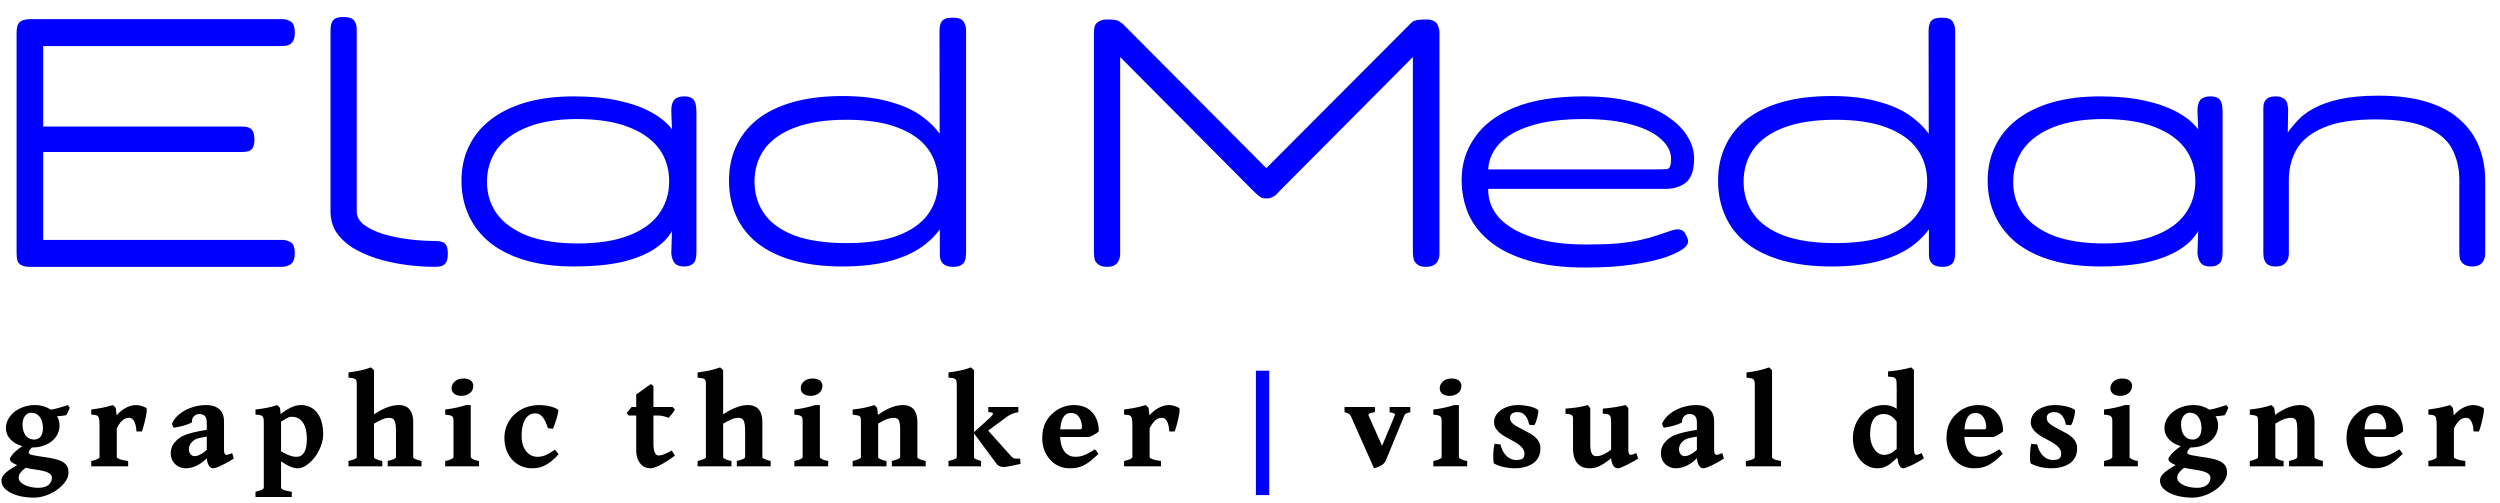
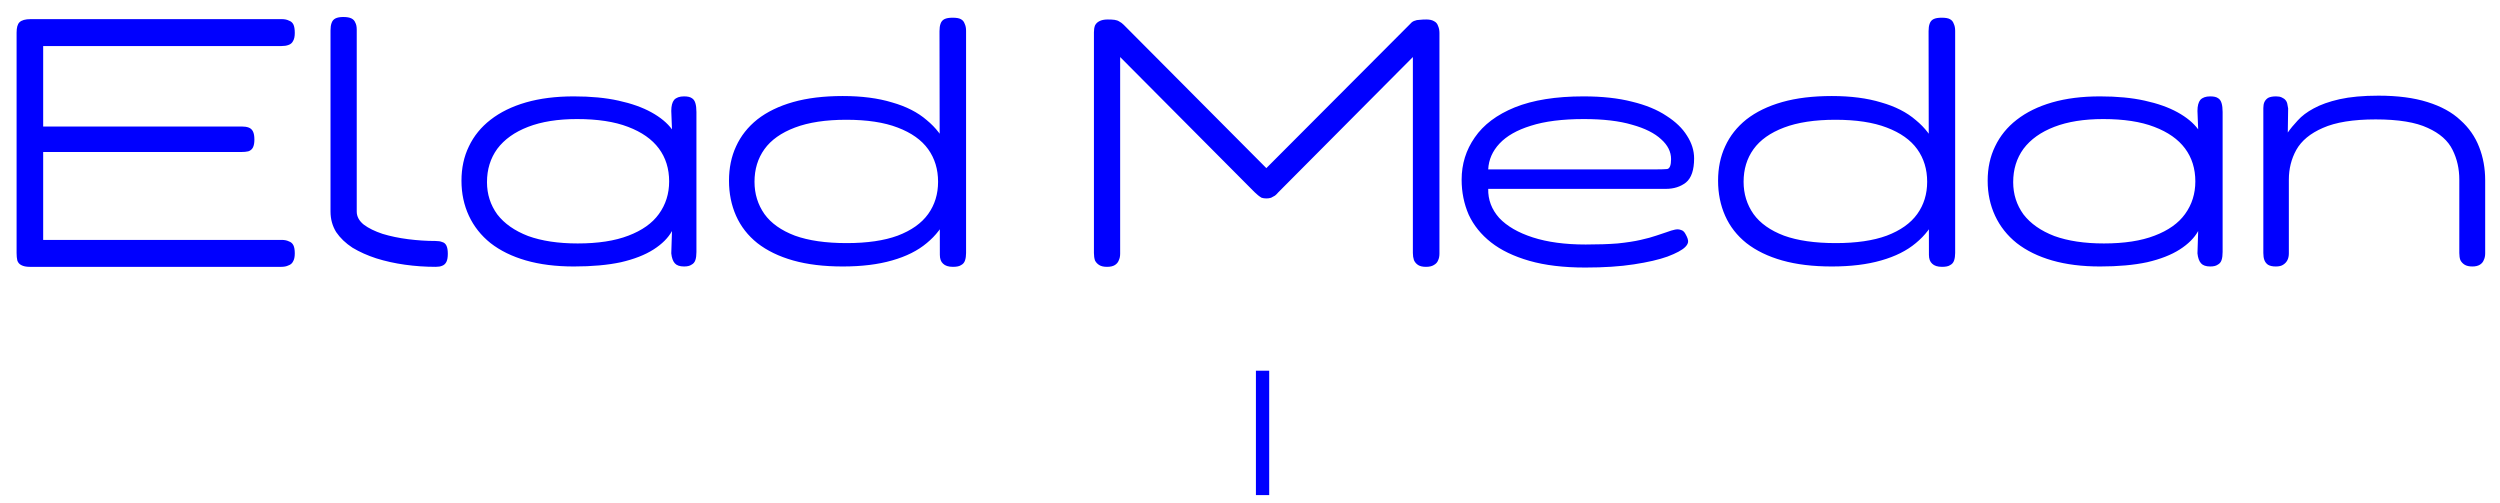
<svg xmlns="http://www.w3.org/2000/svg" width="348" height="70" viewBox="0 0 348 70" fill="none">
  <path d="M4.136 37.144C3.642 37.144 3.248 37.062 2.952 36.897C2.689 36.766 2.508 36.552 2.409 36.256C2.343 35.96 2.31 35.614 2.31 35.22V4.537C2.31 3.846 2.442 3.369 2.705 3.106C3.001 2.81 3.527 2.662 4.284 2.662H39.209C39.604 2.662 39.933 2.728 40.196 2.859C40.492 2.958 40.705 3.139 40.837 3.402C40.968 3.665 41.034 4.06 41.034 4.586C41.034 5.079 40.952 5.458 40.788 5.721C40.656 5.984 40.442 6.165 40.146 6.263C39.883 6.362 39.554 6.411 39.16 6.411H6.01V17.609H33.635C34.029 17.609 34.358 17.658 34.621 17.757C34.885 17.856 35.082 18.037 35.213 18.3C35.345 18.563 35.411 18.941 35.411 19.434C35.411 19.895 35.345 20.256 35.213 20.52C35.082 20.783 34.868 20.963 34.572 21.062C34.309 21.128 33.964 21.161 33.536 21.161H6.01V33.395H39.209C39.604 33.395 39.933 33.46 40.196 33.592C40.492 33.691 40.705 33.871 40.837 34.135C40.968 34.398 41.034 34.776 41.034 35.269C41.034 35.763 40.952 36.141 40.788 36.404C40.656 36.667 40.442 36.848 40.146 36.946C39.883 37.078 39.554 37.144 39.16 37.144H4.136ZM60.658 37.144C59.211 37.144 57.781 37.045 56.367 36.848C54.953 36.65 53.621 36.354 52.371 35.96C51.154 35.565 50.052 35.072 49.066 34.48C48.112 33.855 47.356 33.132 46.797 32.309C46.27 31.454 46.007 30.501 46.007 29.448V4.241C46.007 3.813 46.057 3.468 46.155 3.205C46.254 2.909 46.435 2.695 46.698 2.564C46.961 2.432 47.323 2.366 47.783 2.366C48.276 2.366 48.655 2.432 48.918 2.564C49.181 2.695 49.362 2.892 49.46 3.155C49.592 3.386 49.658 3.715 49.658 4.142V29.448C49.658 30.139 49.987 30.747 50.644 31.273C51.302 31.767 52.173 32.194 53.259 32.556C54.344 32.885 55.528 33.132 56.81 33.296C58.093 33.46 59.359 33.543 60.609 33.543C61.004 33.543 61.316 33.592 61.546 33.691C61.809 33.756 62.007 33.921 62.138 34.184C62.27 34.447 62.336 34.825 62.336 35.319C62.336 35.812 62.27 36.19 62.138 36.453C62.007 36.716 61.809 36.897 61.546 36.996C61.316 37.094 61.02 37.144 60.658 37.144ZM95.216 37.094C94.625 37.094 94.197 36.946 93.934 36.65C93.671 36.354 93.506 35.894 93.441 35.269L93.539 32.161C93.013 33.115 92.158 33.97 90.974 34.727C89.79 35.483 88.278 36.075 86.436 36.502C84.594 36.897 82.407 37.094 79.875 37.094C77.376 37.094 75.156 36.815 73.215 36.256C71.275 35.697 69.631 34.891 68.282 33.839C66.967 32.786 65.964 31.52 65.273 30.04C64.583 28.56 64.237 26.932 64.237 25.157C64.237 23.381 64.583 21.786 65.273 20.372C65.964 18.925 66.967 17.691 68.282 16.672C69.631 15.62 71.275 14.814 73.215 14.255C75.156 13.696 77.376 13.416 79.875 13.416C82.243 13.416 84.315 13.613 86.091 14.008C87.899 14.403 89.428 14.945 90.678 15.636C91.928 16.326 92.882 17.116 93.539 18.004L93.441 15.439C93.441 14.748 93.572 14.238 93.835 13.909C94.131 13.581 94.592 13.416 95.216 13.416C95.71 13.416 96.072 13.498 96.302 13.663C96.532 13.794 96.696 14.024 96.795 14.353C96.894 14.682 96.943 15.093 96.943 15.587V35.072C96.943 35.532 96.894 35.91 96.795 36.206C96.696 36.502 96.516 36.716 96.252 36.848C96.022 37.012 95.677 37.094 95.216 37.094ZM80.418 33.888C83.246 33.888 85.597 33.526 87.472 32.803C89.379 32.079 90.793 31.076 91.714 29.794C92.668 28.478 93.145 26.965 93.145 25.255C93.145 23.479 92.668 21.95 91.714 20.668C90.76 19.385 89.33 18.382 87.422 17.658C85.548 16.935 83.18 16.573 80.319 16.573C77.655 16.573 75.386 16.935 73.511 17.658C71.637 18.382 70.206 19.401 69.22 20.717C68.266 22.032 67.789 23.578 67.789 25.354C67.789 27.031 68.266 28.527 69.22 29.843C70.206 31.125 71.637 32.129 73.511 32.852C75.419 33.543 77.721 33.888 80.418 33.888ZM117.31 37.094C114.68 37.094 112.378 36.815 110.404 36.256C108.431 35.697 106.77 34.891 105.422 33.839C104.107 32.786 103.12 31.52 102.462 30.04C101.804 28.56 101.476 26.932 101.476 25.157C101.476 23.381 101.804 21.786 102.462 20.372C103.12 18.925 104.107 17.675 105.422 16.622C106.77 15.57 108.431 14.764 110.404 14.205C112.378 13.646 114.68 13.367 117.31 13.367C119.941 13.367 122.227 13.663 124.167 14.255C126.141 14.814 127.752 15.636 129.002 16.721C130.284 17.773 131.238 19.023 131.863 20.47C132.488 21.884 132.8 23.479 132.8 25.255C132.8 27.031 132.488 28.642 131.863 30.09C131.238 31.537 130.284 32.786 129.002 33.839C127.752 34.891 126.141 35.697 124.167 36.256C122.227 36.815 119.941 37.094 117.31 37.094ZM117.853 33.839C120.714 33.839 123.082 33.493 124.957 32.803C126.864 32.079 128.278 31.076 129.199 29.794C130.12 28.511 130.58 27.015 130.58 25.305C130.58 23.562 130.12 22.049 129.199 20.766C128.278 19.484 126.864 18.481 124.957 17.757C123.082 17.034 120.698 16.672 117.804 16.672C114.943 16.672 112.558 17.034 110.651 17.757C108.744 18.481 107.329 19.484 106.409 20.766C105.488 22.049 105.027 23.562 105.027 25.305C105.027 26.982 105.488 28.478 106.409 29.794C107.329 31.076 108.744 32.079 110.651 32.803C112.558 33.493 114.959 33.839 117.853 33.839ZM132.652 37.144C132.027 37.144 131.567 36.996 131.271 36.7C130.975 36.437 130.827 36.026 130.827 35.467L130.778 4.339C130.778 3.912 130.827 3.567 130.926 3.303C131.024 3.007 131.205 2.794 131.468 2.662C131.731 2.531 132.109 2.465 132.603 2.465C133.129 2.465 133.507 2.531 133.737 2.662C134 2.794 134.181 3.007 134.28 3.303C134.412 3.567 134.477 3.895 134.477 4.29V35.22C134.477 35.614 134.428 35.96 134.329 36.256C134.231 36.552 134.05 36.766 133.787 36.897C133.556 37.062 133.178 37.144 132.652 37.144ZM154.1 37.144C153.64 37.144 153.278 37.062 153.015 36.897C152.752 36.733 152.554 36.519 152.423 36.256C152.324 35.96 152.275 35.614 152.275 35.22V4.487C152.275 4.126 152.324 3.813 152.423 3.55C152.554 3.287 152.752 3.09 153.015 2.958C153.311 2.794 153.706 2.712 154.199 2.712C154.561 2.712 154.873 2.728 155.136 2.761C155.399 2.794 155.629 2.876 155.827 3.007C156.024 3.106 156.221 3.254 156.419 3.451L177.088 24.219H175.46L196.326 3.303C196.491 3.106 196.672 2.975 196.869 2.909C197.099 2.81 197.346 2.761 197.609 2.761C197.905 2.728 198.217 2.712 198.546 2.712C199.007 2.712 199.368 2.794 199.632 2.958C199.895 3.09 200.076 3.303 200.174 3.599C200.306 3.895 200.372 4.224 200.372 4.586V35.319C200.372 35.68 200.306 35.993 200.174 36.256C200.076 36.519 199.878 36.733 199.582 36.897C199.319 37.062 198.957 37.144 198.497 37.144C198.037 37.144 197.675 37.062 197.412 36.897C197.149 36.733 196.951 36.502 196.82 36.206C196.721 35.91 196.672 35.582 196.672 35.22V7.94L177.926 26.785C177.795 26.949 177.647 27.097 177.482 27.228C177.318 27.327 177.137 27.426 176.94 27.524C176.743 27.59 176.529 27.623 176.299 27.623C176.035 27.623 175.805 27.59 175.608 27.524C175.444 27.426 175.279 27.311 175.115 27.179C174.983 27.047 174.819 26.9 174.621 26.735L155.925 7.94V35.319C155.925 35.68 155.86 35.993 155.728 36.256C155.629 36.519 155.448 36.733 155.185 36.897C154.922 37.062 154.561 37.144 154.1 37.144ZM220.675 37.242C217.65 37.242 215.052 36.93 212.881 36.305C210.711 35.68 208.935 34.825 207.554 33.74C206.172 32.655 205.136 31.372 204.446 29.892C203.788 28.38 203.459 26.752 203.459 25.009C203.459 22.838 204.068 20.881 205.284 19.138C206.501 17.363 208.359 15.965 210.859 14.945C213.391 13.926 216.581 13.416 220.429 13.416C223.027 13.416 225.279 13.663 227.187 14.156C229.094 14.616 230.689 15.274 231.972 16.129C233.254 16.951 234.208 17.872 234.833 18.892C235.491 19.911 235.82 20.963 235.82 22.049C235.82 23.66 235.441 24.778 234.685 25.403C233.929 25.995 232.991 26.291 231.873 26.291H207.159C207.126 27.804 207.636 29.152 208.688 30.336C209.773 31.487 211.336 32.392 213.375 33.049C215.414 33.707 217.864 34.036 220.725 34.036C222.435 34.036 223.915 33.987 225.164 33.888C226.447 33.756 227.516 33.592 228.371 33.395C229.259 33.197 229.982 33 230.541 32.803C231.133 32.605 231.627 32.441 232.021 32.309C232.449 32.145 232.827 32.03 233.156 31.964C233.452 31.898 233.731 31.915 233.994 32.013C234.258 32.079 234.471 32.276 234.636 32.605C234.899 33.066 235.014 33.428 234.981 33.691C234.948 33.921 234.817 34.151 234.586 34.381C234.159 34.809 233.337 35.253 232.12 35.713C230.936 36.141 229.374 36.502 227.434 36.798C225.526 37.094 223.273 37.242 220.675 37.242ZM207.159 23.578H230.591C231.216 23.578 231.709 23.562 232.071 23.529C232.432 23.463 232.613 23.003 232.613 22.147C232.613 21.128 232.153 20.207 231.232 19.385C230.311 18.53 228.963 17.856 227.187 17.363C225.411 16.836 223.175 16.573 220.478 16.573C217.485 16.573 215.019 16.886 213.079 17.51C211.171 18.102 209.724 18.925 208.738 19.977C207.751 21.029 207.225 22.23 207.159 23.578ZM254.991 37.094C252.36 37.094 250.058 36.815 248.085 36.256C246.111 35.697 244.451 34.891 243.102 33.839C241.787 32.786 240.8 31.52 240.143 30.04C239.485 28.56 239.156 26.932 239.156 25.157C239.156 23.381 239.485 21.786 240.143 20.372C240.8 18.925 241.787 17.675 243.102 16.622C244.451 15.57 246.111 14.764 248.085 14.205C250.058 13.646 252.36 13.367 254.991 13.367C257.622 13.367 259.907 13.663 261.848 14.255C263.821 14.814 265.432 15.636 266.682 16.721C267.965 17.773 268.918 19.023 269.543 20.47C270.168 21.884 270.48 23.479 270.48 25.255C270.48 27.031 270.168 28.642 269.543 30.09C268.918 31.537 267.965 32.786 266.682 33.839C265.432 34.891 263.821 35.697 261.848 36.256C259.907 36.815 257.622 37.094 254.991 37.094ZM255.533 33.839C258.395 33.839 260.762 33.493 262.637 32.803C264.544 32.079 265.958 31.076 266.879 29.794C267.8 28.511 268.261 27.015 268.261 25.305C268.261 23.562 267.8 22.049 266.879 20.766C265.958 19.484 264.544 18.481 262.637 17.757C260.762 17.034 258.378 16.672 255.484 16.672C252.623 16.672 250.239 17.034 248.331 17.757C246.424 18.481 245.01 19.484 244.089 20.766C243.168 22.049 242.708 23.562 242.708 25.305C242.708 26.982 243.168 28.478 244.089 29.794C245.01 31.076 246.424 32.079 248.331 32.803C250.239 33.493 252.639 33.839 255.533 33.839ZM270.332 37.144C269.708 37.144 269.247 36.996 268.951 36.7C268.655 36.437 268.507 36.026 268.507 35.467L268.458 4.339C268.458 3.912 268.507 3.567 268.606 3.303C268.705 3.007 268.885 2.794 269.148 2.662C269.412 2.531 269.79 2.465 270.283 2.465C270.809 2.465 271.187 2.531 271.418 2.662C271.681 2.794 271.862 3.007 271.96 3.303C272.092 3.567 272.158 3.895 272.158 4.29V35.22C272.158 35.614 272.108 35.96 272.01 36.256C271.911 36.552 271.73 36.766 271.467 36.897C271.237 37.062 270.859 37.144 270.332 37.144ZM307.662 37.094C307.07 37.094 306.643 36.946 306.38 36.65C306.117 36.354 305.952 35.894 305.886 35.269L305.985 32.161C305.459 33.115 304.604 33.97 303.42 34.727C302.236 35.483 300.723 36.075 298.882 36.502C297.04 36.897 294.853 37.094 292.321 37.094C289.821 37.094 287.602 36.815 285.661 36.256C283.721 35.697 282.077 34.891 280.728 33.839C279.413 32.786 278.41 31.52 277.719 30.04C277.029 28.56 276.683 26.932 276.683 25.157C276.683 23.381 277.029 21.786 277.719 20.372C278.41 18.925 279.413 17.691 280.728 16.672C282.077 15.62 283.721 14.814 285.661 14.255C287.602 13.696 289.821 13.416 292.321 13.416C294.689 13.416 296.76 13.613 298.536 14.008C300.345 14.403 301.874 14.945 303.124 15.636C304.374 16.326 305.327 17.116 305.985 18.004L305.886 15.439C305.886 14.748 306.018 14.238 306.281 13.909C306.577 13.581 307.038 13.416 307.662 13.416C308.156 13.416 308.517 13.498 308.748 13.663C308.978 13.794 309.142 14.024 309.241 14.353C309.34 14.682 309.389 15.093 309.389 15.587V35.072C309.389 35.532 309.34 35.91 309.241 36.206C309.142 36.502 308.961 36.716 308.698 36.848C308.468 37.012 308.123 37.094 307.662 37.094ZM292.863 33.888C295.692 33.888 298.043 33.526 299.918 32.803C301.825 32.079 303.239 31.076 304.16 29.794C305.114 28.478 305.591 26.965 305.591 25.255C305.591 23.479 305.114 21.95 304.16 20.668C303.206 19.385 301.776 18.382 299.868 17.658C297.994 16.935 295.626 16.573 292.765 16.573C290.101 16.573 287.832 16.935 285.957 17.658C284.083 18.382 282.652 19.401 281.666 20.717C280.712 22.032 280.235 23.578 280.235 25.354C280.235 27.031 280.712 28.527 281.666 29.843C282.652 31.125 284.083 32.129 285.957 32.852C287.865 33.543 290.167 33.888 292.863 33.888ZM316.783 37.094C316.322 37.094 315.96 37.012 315.697 36.848C315.467 36.683 315.303 36.469 315.204 36.206C315.105 35.943 315.056 35.614 315.056 35.22V15.044C315.056 14.715 315.105 14.436 315.204 14.205C315.336 13.942 315.516 13.745 315.747 13.613C316.01 13.482 316.371 13.416 316.832 13.416C317.161 13.416 317.424 13.465 317.621 13.564C317.851 13.663 318.032 13.794 318.164 13.959C318.295 14.123 318.378 14.32 318.41 14.551C318.443 14.748 318.476 14.929 318.509 15.093L318.46 18.448C318.822 17.922 319.282 17.363 319.841 16.77C320.4 16.146 321.14 15.587 322.061 15.093C323.015 14.567 324.215 14.14 325.662 13.811C327.142 13.482 328.951 13.317 331.088 13.317C333.752 13.317 336.021 13.613 337.896 14.205C339.803 14.797 341.332 15.636 342.483 16.721C343.667 17.773 344.539 19.023 345.098 20.47C345.657 21.884 345.937 23.43 345.937 25.107V35.269C345.937 35.631 345.871 35.943 345.739 36.206C345.641 36.469 345.46 36.683 345.197 36.848C344.933 37.012 344.588 37.094 344.161 37.094C343.7 37.094 343.338 37.012 343.075 36.848C342.812 36.683 342.615 36.469 342.483 36.206C342.385 35.943 342.335 35.614 342.335 35.22V25.009C342.335 23.496 342.023 22.115 341.398 20.865C340.773 19.582 339.622 18.563 337.945 17.806C336.268 17.017 333.851 16.622 330.694 16.622C327.569 16.622 325.119 17.017 323.343 17.806C321.6 18.563 320.367 19.582 319.644 20.865C318.953 22.115 318.608 23.496 318.608 25.009V35.269C318.608 35.631 318.542 35.943 318.41 36.206C318.279 36.469 318.082 36.683 317.819 36.848C317.588 37.012 317.243 37.094 316.783 37.094Z" fill="#0000FF" />
-   <path d="M4.557 62.286H4.45C4.237 62.499 4.113 62.642 4.059 62.766C4.024 62.873 3.988 62.962 3.988 62.997C3.988 63.033 4.006 63.086 4.042 63.122C4.059 63.175 4.13 63.228 4.255 63.264C4.379 63.317 4.575 63.37 4.842 63.406C5.09 63.459 5.446 63.513 5.908 63.584C7.33 63.762 8.255 63.993 8.806 64.348C9.357 64.704 9.535 65.166 9.535 65.806C9.535 66.339 9.268 66.891 8.806 67.406C8.362 67.922 7.722 68.384 7.01 68.722C6.299 69.059 5.499 69.273 4.717 69.273C4.077 69.273 3.366 69.202 2.69 69.042C2.015 68.864 1.41 68.615 0.948 68.26C0.486 67.904 0.202 67.442 0.202 66.873C0.202 66.588 0.326 66.286 0.646 65.948C0.966 65.611 1.517 65.237 2.388 64.739C1.73 64.491 1.375 64.188 1.375 63.904C1.375 63.762 1.517 63.531 1.784 63.211C2.068 62.891 2.495 62.517 3.099 62.108C2.424 61.913 1.855 61.593 1.464 61.166C1.055 60.739 0.824 60.188 0.824 59.566C0.824 58.695 1.304 57.895 2.033 57.308C2.779 56.739 3.775 56.384 4.877 56.384C5.73 56.384 6.477 56.633 7.082 57.024C7.544 56.953 8.024 56.828 8.433 56.704C8.859 56.579 9.197 56.473 9.446 56.384L9.713 56.739C9.677 56.846 9.606 57.042 9.499 57.255C9.41 57.45 9.304 57.664 9.197 57.806C8.806 57.859 8.433 57.913 7.935 57.948C8.184 58.339 8.29 58.766 8.29 59.211C8.29 60.135 7.864 60.899 7.188 61.433C6.513 61.966 5.57 62.286 4.557 62.286ZM5.979 59.584C5.979 58.997 5.837 58.464 5.57 58.073C5.286 57.682 4.877 57.45 4.344 57.45C4.059 57.45 3.757 57.575 3.526 57.842C3.295 58.108 3.135 58.517 3.135 59.05C3.135 59.655 3.259 60.17 3.526 60.562C3.793 60.935 4.202 61.184 4.77 61.184C5.126 61.184 5.428 61.042 5.642 60.793C5.855 60.526 5.979 60.117 5.979 59.584ZM5.162 65.397C4.593 65.326 4.059 65.219 3.579 65.113C3.117 65.451 2.886 65.735 2.744 65.948C2.619 66.162 2.602 66.357 2.602 66.517C2.602 66.891 2.886 67.228 3.384 67.477C3.882 67.744 4.575 67.904 5.375 67.904C6.05 67.904 6.513 67.726 6.797 67.46C7.099 67.193 7.224 66.837 7.224 66.499C7.224 66.304 7.153 66.091 6.868 65.895C6.584 65.699 6.068 65.522 5.162 65.397ZM19.74 60.064H18.993C18.976 59.584 18.887 59.104 18.727 58.748C18.567 58.393 18.318 58.162 18.016 58.162C17.802 58.162 17.536 58.179 17.251 58.357C16.949 58.553 16.611 58.908 16.256 59.619V63.637C16.256 63.726 16.38 63.815 16.629 63.904C16.878 64.011 17.287 64.099 17.838 64.171V64.917H12.7V64.171C13.464 63.993 13.856 63.815 13.856 63.637V59.086C13.856 58.695 13.82 58.428 13.784 58.268C13.749 58.09 13.696 58.019 13.642 57.948C13.571 57.877 13.5 57.824 13.358 57.788C13.216 57.753 13.02 57.735 12.7 57.717V57.006C13.429 56.899 13.909 56.828 14.336 56.739C14.762 56.651 15.153 56.544 15.722 56.384L16.113 56.775L16.238 57.824C16.558 57.433 16.967 57.059 17.447 56.81C17.909 56.544 18.424 56.384 18.94 56.384C19.402 56.384 19.953 56.544 20.38 56.793C20.416 56.828 20.433 56.899 20.433 57.042C20.433 57.326 20.362 57.753 20.256 58.233C20.149 58.73 20.024 59.211 19.9 59.602C19.847 59.797 19.776 59.957 19.74 60.064ZM32.322 63.068L32.535 63.833C32.037 64.171 31.433 64.508 30.899 64.757C30.366 65.024 29.904 65.184 29.655 65.184C29.21 65.184 28.855 64.651 28.784 63.797C28.25 64.331 27.699 64.686 27.201 64.899C26.704 65.113 26.224 65.184 25.85 65.184C25.317 65.184 24.819 65.006 24.428 64.651C24.037 64.295 23.77 63.762 23.77 63.086C23.77 62.304 24.09 61.788 24.535 61.344C24.819 61.059 25.139 60.793 25.779 60.544C26.401 60.295 27.326 60.064 28.784 59.833V58.855C28.784 58.499 28.73 58.179 28.57 57.966C28.41 57.753 28.126 57.628 27.735 57.628C27.486 57.628 27.219 57.735 27.024 57.913C26.828 58.108 26.686 58.393 26.721 58.748C26.739 58.784 26.686 58.819 26.561 58.873C26.348 58.997 25.975 59.122 25.566 59.246C25.139 59.353 24.73 59.459 24.446 59.495C24.286 59.531 24.197 59.531 24.144 59.513L23.93 58.997C24.233 58.251 24.89 57.593 25.744 57.13C26.597 56.668 27.628 56.384 28.695 56.384C29.566 56.384 30.188 56.633 30.597 57.024C30.988 57.415 31.184 57.984 31.184 58.588V62.624C31.184 62.873 31.219 63.05 31.273 63.157C31.344 63.264 31.433 63.317 31.539 63.317C31.61 63.317 31.699 63.299 31.806 63.264C31.877 63.246 31.948 63.228 32.019 63.193L32.322 63.068ZM28.784 62.624V60.775C28.144 60.882 27.735 60.971 27.433 61.059C27.148 61.166 26.953 61.291 26.81 61.433C26.508 61.735 26.295 62.037 26.295 62.517C26.295 62.908 26.419 63.139 26.579 63.282C26.721 63.442 26.935 63.495 27.077 63.495C27.255 63.495 27.468 63.459 27.735 63.335C28.002 63.211 28.339 63.015 28.784 62.624ZM39.12 64.224V67.904C39.12 67.993 39.226 68.082 39.457 68.188C39.671 68.277 40.062 68.366 40.613 68.455V69.184H35.564V68.455C35.955 68.348 36.24 68.26 36.435 68.171C36.613 68.1 36.72 67.993 36.72 67.904V58.855C36.72 58.428 36.702 58.144 36.56 57.966C36.417 57.806 36.133 57.735 35.564 57.717V57.006C36.311 56.917 36.844 56.828 37.288 56.739C37.733 56.651 38.089 56.544 38.586 56.384L38.977 56.775L39.066 57.646C39.742 57.113 40.293 56.793 40.755 56.615C41.2 56.437 41.573 56.384 41.911 56.384C42.728 56.384 43.493 56.686 44.062 57.344C44.613 58.002 44.986 59.015 44.986 60.455C44.986 61.255 44.737 62.055 44.382 62.748C44.026 63.459 43.529 64.064 43.013 64.491C42.497 64.935 41.964 65.184 41.502 65.184C41.146 65.184 40.844 65.131 40.471 64.971C40.097 64.828 39.653 64.579 39.12 64.224ZM39.12 58.695V62.837C39.777 63.193 40.204 63.388 40.542 63.477C40.88 63.584 41.111 63.584 41.395 63.584C42.195 63.566 42.728 62.695 42.711 61.13C42.711 59.957 42.462 59.193 42.071 58.695C41.68 58.215 41.182 58.019 40.702 58.019C40.489 58.019 40.346 58.019 40.133 58.108C39.92 58.197 39.635 58.375 39.12 58.695ZM58.675 64.917H53.964V64.171C54.391 64.064 54.693 63.957 54.871 63.886C55.031 63.797 55.12 63.708 55.12 63.637V59.993C55.12 59.282 55.049 58.819 54.907 58.535C54.746 58.251 54.515 58.162 54.16 58.162C53.84 58.162 53.555 58.233 53.218 58.375C52.898 58.517 52.524 58.713 52.062 58.962V63.637C52.062 63.726 52.151 63.815 52.346 63.904C52.542 64.011 52.827 64.099 53.218 64.171V64.917H48.507V64.171C48.898 64.082 49.182 63.975 49.378 63.904C49.555 63.815 49.662 63.726 49.662 63.637V53.735C49.662 53.237 49.662 52.971 49.52 52.828C49.431 52.739 49.324 52.686 49.164 52.651L48.507 52.562V51.85C49.218 51.744 49.769 51.655 50.267 51.548C50.746 51.442 51.173 51.317 51.635 51.139L52.062 51.531V57.682C52.791 57.184 53.431 56.864 54.018 56.668C54.587 56.455 55.102 56.384 55.564 56.384C56.062 56.384 56.56 56.526 56.933 56.899C57.289 57.273 57.52 57.877 57.52 58.766V63.637C57.52 63.708 57.573 63.797 57.751 63.868C57.929 63.957 58.213 64.064 58.675 64.171V64.917ZM65.884 53.699C65.884 54.126 65.706 54.482 65.421 54.713C65.119 54.962 64.71 55.104 64.248 55.104C63.893 55.104 63.555 55.033 63.288 54.855C63.039 54.677 62.861 54.428 62.861 54.073C62.861 53.646 63.057 53.291 63.342 53.059C63.644 52.81 64.053 52.686 64.515 52.686C64.853 52.686 65.208 52.757 65.457 52.917C65.706 53.095 65.884 53.344 65.884 53.699ZM66.684 64.917H61.973V64.171C62.382 64.099 62.666 63.993 62.861 63.904C63.039 63.797 63.128 63.708 63.128 63.637V59.228C63.128 58.624 63.164 58.268 63.022 58.055C62.968 57.948 62.844 57.877 62.684 57.824C62.524 57.788 62.293 57.735 61.973 57.717V57.006C63.093 56.864 63.999 56.668 64.87 56.384H65.528V63.637C65.528 63.708 65.617 63.797 65.795 63.886C65.955 63.993 66.257 64.099 66.684 64.171V64.917ZM77.25 62.588L77.766 63.228C77.001 64.082 76.326 64.579 75.721 64.846C75.099 65.131 74.548 65.184 73.997 65.184C73.001 65.184 72.059 64.775 71.366 64.064C70.672 63.335 70.21 62.286 70.21 60.971C70.21 59.691 70.708 58.535 71.579 57.717C72.432 56.899 73.641 56.384 75.099 56.384C75.49 56.384 76.059 56.437 76.557 56.562C77.055 56.686 77.517 56.864 77.73 57.077C77.73 57.13 77.73 57.219 77.695 57.344C77.659 57.611 77.552 57.984 77.446 58.375C77.321 58.766 77.197 59.139 77.09 59.406C77.037 59.548 76.984 59.637 76.948 59.691L76.272 59.602C76.041 58.891 75.81 58.393 75.526 58.037C75.241 57.699 74.903 57.539 74.477 57.539C73.997 57.539 73.535 57.753 73.179 58.251C72.841 58.748 72.61 59.531 72.61 60.686C72.61 61.611 72.841 62.339 73.25 62.819C73.641 63.317 74.175 63.584 74.815 63.584C75.135 63.584 75.455 63.548 75.828 63.406C76.201 63.264 76.628 63.015 77.25 62.588ZM93.522 62.713L93.948 63.424C93.095 64.046 92.402 64.491 91.85 64.757C91.299 65.042 90.855 65.184 90.553 65.184C90.002 65.184 89.504 64.988 89.148 64.544C88.793 64.135 88.562 63.513 88.562 62.677V57.842H87.513L87.228 57.504L87.922 56.651H88.562V54.908L90.606 53.45L90.962 53.753V56.651H93.611L93.948 56.988C93.842 57.202 93.682 57.45 93.504 57.664C93.344 57.877 93.166 58.055 93.059 58.162C92.917 58.09 92.686 58.019 92.419 57.948C92.171 57.877 91.868 57.842 91.602 57.842H90.962V61.824C90.962 62.41 91.05 62.802 91.175 63.05C91.299 63.299 91.477 63.406 91.655 63.406C91.868 63.406 92.082 63.37 92.366 63.264C92.65 63.157 93.006 62.997 93.522 62.713ZM107.276 64.917H102.565V64.171C102.992 64.064 103.294 63.957 103.472 63.886C103.632 63.797 103.721 63.708 103.721 63.637V59.993C103.721 59.282 103.65 58.819 103.507 58.535C103.347 58.251 103.116 58.162 102.761 58.162C102.441 58.162 102.156 58.233 101.819 58.375C101.498 58.517 101.125 58.713 100.663 58.962V63.637C100.663 63.726 100.752 63.815 100.947 63.904C101.143 64.011 101.427 64.099 101.819 64.171V64.917H97.107V64.171C97.499 64.082 97.783 63.975 97.978 63.904C98.156 63.815 98.263 63.726 98.263 63.637V53.735C98.263 53.237 98.263 52.971 98.121 52.828C98.032 52.739 97.925 52.686 97.765 52.651L97.107 52.562V51.85C97.819 51.744 98.37 51.655 98.867 51.548C99.347 51.442 99.774 51.317 100.236 51.139L100.663 51.531V57.682C101.392 57.184 102.032 56.864 102.619 56.668C103.187 56.455 103.703 56.384 104.165 56.384C104.663 56.384 105.161 56.526 105.534 56.899C105.89 57.273 106.121 57.877 106.121 58.766V63.637C106.121 63.708 106.174 63.797 106.352 63.868C106.53 63.957 106.814 64.064 107.276 64.171V64.917ZM114.485 53.699C114.485 54.126 114.307 54.482 114.022 54.713C113.72 54.962 113.311 55.104 112.849 55.104C112.494 55.104 112.156 55.033 111.889 54.855C111.64 54.677 111.462 54.428 111.462 54.073C111.462 53.646 111.658 53.291 111.942 53.059C112.245 52.81 112.654 52.686 113.116 52.686C113.454 52.686 113.809 52.757 114.058 52.917C114.307 53.095 114.485 53.344 114.485 53.699ZM115.285 64.917H110.574V64.171C110.982 64.099 111.267 63.993 111.462 63.904C111.64 63.797 111.729 63.708 111.729 63.637V59.228C111.729 58.624 111.765 58.268 111.622 58.055C111.569 57.948 111.445 57.877 111.285 57.824C111.125 57.788 110.894 57.735 110.574 57.717V57.006C111.694 56.864 112.6 56.668 113.471 56.384H114.129V63.637C114.129 63.708 114.218 63.797 114.396 63.886C114.556 63.993 114.858 64.099 115.285 64.171V64.917ZM128.856 64.917H124.144V64.171C124.571 64.064 124.873 63.957 125.051 63.886C125.211 63.797 125.3 63.708 125.3 63.637V59.815C125.3 59.193 125.247 58.766 125.122 58.517C124.98 58.268 124.767 58.162 124.429 58.162C124.18 58.162 123.913 58.197 123.576 58.304C123.238 58.41 122.811 58.624 122.242 58.962V63.637C122.242 63.726 122.331 63.815 122.527 63.904C122.722 64.011 123.007 64.099 123.398 64.171V64.917H118.687V64.171C119.078 64.082 119.362 63.975 119.558 63.904C119.736 63.815 119.842 63.726 119.842 63.637V58.855C119.842 58.393 119.842 58.144 119.718 57.984C119.647 57.913 119.522 57.859 119.38 57.824C119.22 57.788 118.989 57.753 118.687 57.717V57.006C119.291 56.935 119.842 56.864 120.322 56.757C120.802 56.668 121.247 56.544 121.709 56.384L122.1 56.775L122.207 57.753C122.953 57.219 123.593 56.882 124.18 56.668C124.767 56.455 125.282 56.384 125.744 56.384C126.242 56.384 126.74 56.526 127.113 56.899C127.469 57.273 127.7 57.877 127.7 58.766V63.637C127.7 63.708 127.753 63.797 127.931 63.868C128.109 63.957 128.393 64.064 128.856 64.171V64.917ZM136.562 64.917H132.028V64.171C132.419 64.082 132.704 63.993 132.899 63.904C133.077 63.833 133.184 63.744 133.184 63.637V53.753C133.184 53.202 133.148 52.935 132.988 52.775C132.828 52.633 132.526 52.615 132.028 52.562V51.85C133.291 51.673 134.304 51.495 135.157 51.139L135.584 51.531V60.153L137.788 58.162C137.984 57.984 138.108 57.842 138.162 57.735C138.286 57.539 138.197 57.433 137.984 57.397C137.859 57.397 137.735 57.379 137.575 57.379V56.651H141.753V57.379C141.22 57.45 140.668 57.646 140.153 58.019L137.557 59.939L140.722 63.477C140.9 63.673 141.042 63.779 141.237 63.815C141.326 63.85 141.433 63.85 141.557 63.85C141.682 63.85 141.842 63.85 142.002 63.833L142.055 64.579L140.775 64.846C140.331 64.935 139.922 65.006 139.797 65.006C139.299 65.006 138.944 64.882 138.695 64.526L135.584 60.331V63.637C135.584 63.726 135.602 63.797 135.744 63.868C135.868 63.939 136.117 64.028 136.562 64.171V64.917ZM151.62 60.828H147.567C147.602 61.646 147.798 62.339 148.153 62.819C148.509 63.299 149.025 63.584 149.665 63.584C150.038 63.584 150.376 63.548 150.785 63.406C151.193 63.264 151.691 63.015 152.402 62.553C152.473 62.588 152.58 62.73 152.687 62.855C152.793 62.997 152.882 63.139 152.9 63.175C152.065 63.993 151.425 64.508 150.82 64.793C150.198 65.095 149.611 65.184 148.865 65.184C147.816 65.184 146.873 64.757 146.198 64.011C145.505 63.264 145.078 62.215 145.078 60.971C145.078 59.353 145.665 58.162 146.873 57.255C147.531 56.757 148.473 56.384 149.469 56.384C150.642 56.384 151.513 56.775 152.082 57.45C152.669 58.108 152.953 59.033 152.953 60.046C152.847 60.17 152.616 60.331 152.349 60.473C152.1 60.615 151.816 60.757 151.62 60.828ZM147.585 59.762H150.269C150.553 59.762 150.607 59.691 150.607 59.442C150.607 59.068 150.518 58.588 150.287 58.179C150.056 57.788 149.682 57.486 149.131 57.486C148.598 57.486 148.242 57.699 148.011 58.09C147.762 58.482 147.638 59.05 147.585 59.762ZM163.512 60.064H162.766C162.748 59.584 162.659 59.104 162.499 58.748C162.339 58.393 162.09 58.162 161.788 58.162C161.574 58.162 161.308 58.179 161.023 58.357C160.721 58.553 160.383 58.908 160.028 59.619V63.637C160.028 63.726 160.152 63.815 160.401 63.904C160.65 64.011 161.059 64.099 161.61 64.171V64.917H156.472V64.171C157.237 63.993 157.628 63.815 157.628 63.637V59.086C157.628 58.695 157.592 58.428 157.557 58.268C157.521 58.09 157.468 58.019 157.414 57.948C157.343 57.877 157.272 57.824 157.13 57.788C156.988 57.753 156.792 57.735 156.472 57.717V57.006C157.201 56.899 157.681 56.828 158.108 56.739C158.534 56.651 158.926 56.544 159.494 56.384L159.886 56.775L160.01 57.824C160.33 57.433 160.739 57.059 161.219 56.81C161.681 56.544 162.197 56.384 162.712 56.384C163.174 56.384 163.726 56.544 164.152 56.793C164.188 56.828 164.206 56.899 164.206 57.042C164.206 57.326 164.134 57.753 164.028 58.233C163.921 58.73 163.797 59.211 163.672 59.602C163.619 59.797 163.548 59.957 163.512 60.064ZM196.313 56.651V57.379C195.958 57.468 195.762 57.522 195.656 57.611C195.531 57.699 195.496 57.824 195.425 57.984L192.9 64.117C192.793 64.384 192.562 64.615 192.26 64.793C191.958 64.971 191.585 65.113 191.265 65.184L188.065 57.984C187.993 57.842 187.905 57.717 187.78 57.611C187.638 57.522 187.46 57.45 187.158 57.379V56.651H191.389V57.379L190.856 57.468C190.589 57.539 190.482 57.628 190.5 57.753C190.5 57.806 190.518 57.895 190.571 57.984L192.385 62.055L194.091 57.984C194.162 57.806 194.216 57.682 194.127 57.593C194.073 57.557 194.002 57.522 193.896 57.486C193.789 57.45 193.629 57.415 193.433 57.379V56.651H196.313ZM203.432 53.699C203.432 54.126 203.254 54.482 202.969 54.713C202.667 54.962 202.258 55.104 201.796 55.104C201.44 55.104 201.103 55.033 200.836 54.855C200.587 54.677 200.409 54.428 200.409 54.073C200.409 53.646 200.605 53.291 200.889 53.059C201.192 52.81 201.6 52.686 202.063 52.686C202.4 52.686 202.756 52.757 203.005 52.917C203.254 53.095 203.432 53.344 203.432 53.699ZM204.232 64.917H199.52V64.171C199.929 64.099 200.214 63.993 200.409 63.904C200.587 63.797 200.676 63.708 200.676 63.637V59.228C200.676 58.624 200.712 58.268 200.569 58.055C200.516 57.948 200.392 57.877 200.232 57.824C200.072 57.788 199.84 57.735 199.52 57.717V57.006C200.64 56.864 201.547 56.668 202.418 56.384H203.076V63.637C203.076 63.708 203.165 63.797 203.343 63.886C203.503 63.993 203.805 64.099 204.232 64.171V64.917ZM208.042 61.77L208.878 61.877C209.02 62.553 209.322 63.086 209.696 63.459C210.069 63.815 210.514 64.028 211.011 64.028C211.865 64.028 212.202 63.833 212.202 63.157C212.202 62.695 211.936 62.304 211.545 61.984C211.154 61.664 210.62 61.379 210.087 61.095C209.589 60.846 209.074 60.544 208.665 60.17C208.256 59.797 207.971 59.353 207.971 58.784C207.971 58.037 208.38 57.45 209.002 57.024C209.642 56.615 210.46 56.384 211.314 56.384C211.865 56.384 212.416 56.455 212.914 56.562C213.394 56.686 213.82 56.846 214.105 57.059C214.14 57.095 214.14 57.202 214.122 57.379C214.087 57.753 213.98 58.233 213.82 58.695C213.731 58.908 213.642 59.086 213.571 59.193L212.86 59.122C212.665 58.019 212.114 57.362 211.26 57.362C210.567 57.362 210.194 57.664 210.194 58.162C210.194 58.535 210.371 58.819 210.709 59.068C211.065 59.335 211.562 59.584 212.238 59.939C212.754 60.206 213.305 60.49 213.714 60.864C214.14 61.255 214.425 61.735 214.425 62.393C214.425 63.246 214.14 63.815 213.714 64.242C213.305 64.651 212.736 64.882 212.202 65.024C211.651 65.166 211.118 65.184 210.745 65.184C210.318 65.184 209.838 65.131 209.358 65.024C208.86 64.917 208.38 64.739 207.989 64.526C207.936 64.508 207.918 64.402 207.9 64.206C207.865 64.011 207.865 63.762 207.865 63.495C207.865 62.926 207.918 62.268 208.042 61.77ZM227.766 63.068L228.032 63.833C227.588 64.117 226.983 64.455 226.432 64.722C226.166 64.846 225.917 64.971 225.703 65.059C225.49 65.148 225.348 65.184 225.277 65.184C225.063 65.184 224.85 65.148 224.672 64.953C224.495 64.739 224.335 64.402 224.263 63.797C223.517 64.402 222.966 64.739 222.486 64.953C222.023 65.148 221.65 65.184 221.259 65.184C220.708 65.184 220.139 65.059 219.712 64.633C219.268 64.224 218.966 63.548 218.966 62.428V58.855V58.197C218.948 57.877 218.823 57.735 218.539 57.682C218.397 57.646 218.183 57.611 217.917 57.593V56.882C218.557 56.828 219.072 56.775 219.57 56.704C220.05 56.633 220.512 56.526 221.028 56.384L221.366 56.81V61.859C221.366 62.553 221.455 62.962 221.615 63.193C221.757 63.442 221.988 63.495 222.29 63.495C222.486 63.495 222.752 63.459 223.072 63.317C223.392 63.193 223.783 62.962 224.263 62.588V58.855C224.263 58.322 224.246 58.019 224.086 57.842C223.943 57.664 223.641 57.611 223.108 57.593V56.882C224.406 56.775 225.383 56.597 226.308 56.384L226.663 56.81V62.304C226.663 62.659 226.663 62.873 226.699 63.015C226.735 63.157 226.788 63.211 226.859 63.282C226.93 63.317 227.001 63.335 227.143 63.299C227.268 63.282 227.446 63.211 227.766 63.068ZM239.746 63.068L239.959 63.833C239.462 64.171 238.857 64.508 238.324 64.757C237.79 65.024 237.328 65.184 237.079 65.184C236.635 65.184 236.279 64.651 236.208 63.797C235.675 64.331 235.124 64.686 234.626 64.899C234.128 65.113 233.648 65.184 233.275 65.184C232.742 65.184 232.244 65.006 231.853 64.651C231.462 64.295 231.195 63.762 231.195 63.086C231.195 62.304 231.515 61.788 231.959 61.344C232.244 61.059 232.564 60.793 233.204 60.544C233.826 60.295 234.75 60.064 236.208 59.833V58.855C236.208 58.499 236.155 58.179 235.995 57.966C235.835 57.753 235.55 57.628 235.159 57.628C234.91 57.628 234.644 57.735 234.448 57.913C234.253 58.108 234.11 58.393 234.146 58.748C234.164 58.784 234.11 58.819 233.986 58.873C233.773 58.997 233.399 59.122 232.99 59.246C232.564 59.353 232.155 59.459 231.87 59.495C231.71 59.531 231.622 59.531 231.568 59.513L231.355 58.997C231.657 58.251 232.315 57.593 233.168 57.13C234.022 56.668 235.053 56.384 236.119 56.384C236.99 56.384 237.613 56.633 238.022 57.024C238.413 57.415 238.608 57.984 238.608 58.588V62.624C238.608 62.873 238.644 63.05 238.697 63.157C238.768 63.264 238.857 63.317 238.964 63.317C239.035 63.317 239.124 63.299 239.23 63.264C239.302 63.246 239.373 63.228 239.444 63.193L239.746 63.068ZM236.208 62.624V60.775C235.568 60.882 235.159 60.971 234.857 61.059C234.573 61.166 234.377 61.291 234.235 61.433C233.933 61.735 233.719 62.037 233.719 62.517C233.719 62.908 233.844 63.139 234.004 63.282C234.146 63.442 234.359 63.495 234.502 63.495C234.679 63.495 234.893 63.459 235.159 63.335C235.426 63.211 235.764 63.015 236.208 62.624ZM247.913 64.917H243.024V64.171C243.54 64.099 243.86 63.993 244.037 63.904C244.215 63.815 244.269 63.726 244.269 63.637V53.753C244.269 53.219 244.233 52.935 244.073 52.793C243.895 52.651 243.611 52.615 243.113 52.562V51.85C243.771 51.762 244.304 51.673 244.802 51.566C245.3 51.459 245.762 51.317 246.26 51.139L246.669 51.531V63.637C246.669 63.726 246.74 63.815 246.935 63.904C247.113 64.011 247.433 64.099 247.913 64.171V64.917ZM267.504 63.068L267.806 63.815C267.255 64.171 266.615 64.526 266.081 64.775C265.548 65.024 265.104 65.184 264.944 65.184C264.481 65.184 264.233 64.668 264.09 63.708C263.521 64.259 263.077 64.633 262.65 64.864C262.224 65.095 261.797 65.184 261.264 65.184C260.428 65.184 259.593 64.775 258.97 64.064C258.348 63.335 257.921 62.286 257.921 60.971C257.921 59.726 258.366 58.571 259.148 57.735C259.913 56.899 261.015 56.384 262.295 56.384C262.846 56.384 263.379 56.473 264.019 56.899V53.948C264.019 53.291 264.019 52.935 263.877 52.722C263.806 52.615 263.699 52.544 263.539 52.508C263.361 52.473 263.13 52.437 262.81 52.419V51.708C263.521 51.655 264.179 51.548 264.73 51.442C265.299 51.353 265.744 51.228 266.046 51.139L266.419 51.495V62.126C266.419 62.535 266.437 62.802 266.473 62.979C266.49 63.157 266.544 63.228 266.615 63.264C266.686 63.299 266.757 63.317 266.881 63.299C267.006 63.264 267.201 63.211 267.504 63.068ZM264.019 62.499V58.713C263.557 58.019 262.97 57.628 262.188 57.628C261.655 57.628 261.193 57.824 260.855 58.268C260.535 58.73 260.321 59.424 260.321 60.419C260.321 61.344 260.57 62.055 260.926 62.553C261.281 63.05 261.761 63.317 262.259 63.317C262.544 63.317 262.81 63.264 263.095 63.139C263.379 63.015 263.664 62.802 264.019 62.499ZM277.493 60.828H273.44C273.475 61.646 273.671 62.339 274.026 62.819C274.382 63.299 274.897 63.584 275.537 63.584C275.911 63.584 276.248 63.548 276.657 63.406C277.066 63.264 277.564 63.015 278.275 62.553C278.346 62.588 278.453 62.73 278.56 62.855C278.666 62.997 278.755 63.139 278.773 63.175C277.937 63.993 277.297 64.508 276.693 64.793C276.071 65.095 275.484 65.184 274.737 65.184C273.688 65.184 272.746 64.757 272.071 64.011C271.377 63.264 270.951 62.215 270.951 60.971C270.951 59.353 271.537 58.162 272.746 57.255C273.404 56.757 274.346 56.384 275.342 56.384C276.515 56.384 277.386 56.775 277.955 57.45C278.542 58.108 278.826 59.033 278.826 60.046C278.72 60.17 278.488 60.331 278.222 60.473C277.973 60.615 277.688 60.757 277.493 60.828ZM273.457 59.762H276.142C276.426 59.762 276.48 59.691 276.48 59.442C276.48 59.068 276.391 58.588 276.16 58.179C275.928 57.788 275.555 57.486 275.004 57.486C274.471 57.486 274.115 57.699 273.884 58.09C273.635 58.482 273.511 59.05 273.457 59.762ZM282.754 61.77L283.589 61.877C283.732 62.553 284.034 63.086 284.407 63.459C284.781 63.815 285.225 64.028 285.723 64.028C286.576 64.028 286.914 63.833 286.914 63.157C286.914 62.695 286.647 62.304 286.256 61.984C285.865 61.664 285.332 61.379 284.798 61.095C284.301 60.846 283.785 60.544 283.376 60.17C282.967 59.797 282.683 59.353 282.683 58.784C282.683 58.037 283.092 57.45 283.714 57.024C284.354 56.615 285.172 56.384 286.025 56.384C286.576 56.384 287.127 56.455 287.625 56.562C288.105 56.686 288.532 56.846 288.816 57.059C288.852 57.095 288.852 57.202 288.834 57.379C288.798 57.753 288.692 58.233 288.532 58.695C288.443 58.908 288.354 59.086 288.283 59.193L287.572 59.122C287.376 58.019 286.825 57.362 285.972 57.362C285.278 57.362 284.905 57.664 284.905 58.162C284.905 58.535 285.083 58.819 285.421 59.068C285.776 59.335 286.274 59.584 286.949 59.939C287.465 60.206 288.016 60.49 288.425 60.864C288.852 61.255 289.136 61.735 289.136 62.393C289.136 63.246 288.852 63.815 288.425 64.242C288.016 64.651 287.447 64.882 286.914 65.024C286.363 65.166 285.829 65.184 285.456 65.184C285.029 65.184 284.549 65.131 284.069 65.024C283.572 64.917 283.092 64.739 282.701 64.526C282.647 64.508 282.629 64.402 282.612 64.206C282.576 64.011 282.576 63.762 282.576 63.495C282.576 62.926 282.629 62.268 282.754 61.77ZM296.788 53.699C296.788 54.126 296.61 54.482 296.326 54.713C296.024 54.962 295.615 55.104 295.153 55.104C294.797 55.104 294.459 55.033 294.193 54.855C293.944 54.677 293.766 54.428 293.766 54.073C293.766 53.646 293.962 53.291 294.246 53.059C294.548 52.81 294.957 52.686 295.419 52.686C295.757 52.686 296.113 52.757 296.362 52.917C296.61 53.095 296.788 53.344 296.788 53.699ZM297.588 64.917H292.877V64.171C293.286 64.099 293.57 63.993 293.766 63.904C293.944 63.797 294.033 63.708 294.033 63.637V59.228C294.033 58.624 294.068 58.268 293.926 58.055C293.873 57.948 293.748 57.877 293.588 57.824C293.428 57.788 293.197 57.735 292.877 57.717V57.006C293.997 56.864 294.904 56.668 295.775 56.384H296.433V63.637C296.433 63.708 296.522 63.797 296.699 63.886C296.859 63.993 297.162 64.099 297.588 64.171V64.917ZM305.026 62.286H304.919C304.706 62.499 304.581 62.642 304.528 62.766C304.492 62.873 304.457 62.962 304.457 62.997C304.457 63.033 304.475 63.086 304.51 63.122C304.528 63.175 304.599 63.228 304.724 63.264C304.848 63.317 305.044 63.37 305.31 63.406C305.559 63.459 305.915 63.513 306.377 63.584C307.799 63.762 308.724 63.993 309.275 64.348C309.826 64.704 310.004 65.166 310.004 65.806C310.004 66.339 309.737 66.891 309.275 67.406C308.83 67.922 308.19 68.384 307.479 68.722C306.768 69.059 305.968 69.273 305.186 69.273C304.546 69.273 303.835 69.202 303.159 69.042C302.484 68.864 301.879 68.615 301.417 68.26C300.955 67.904 300.67 67.442 300.67 66.873C300.67 66.588 300.795 66.286 301.115 65.948C301.435 65.611 301.986 65.237 302.857 64.739C302.199 64.491 301.844 64.188 301.844 63.904C301.844 63.762 301.986 63.531 302.252 63.211C302.537 62.891 302.964 62.517 303.568 62.108C302.892 61.913 302.324 61.593 301.932 61.166C301.524 60.739 301.292 60.188 301.292 59.566C301.292 58.695 301.772 57.895 302.501 57.308C303.248 56.739 304.244 56.384 305.346 56.384C306.199 56.384 306.946 56.633 307.55 57.024C308.012 56.953 308.492 56.828 308.901 56.704C309.328 56.579 309.666 56.473 309.915 56.384L310.181 56.739C310.146 56.846 310.075 57.042 309.968 57.255C309.879 57.45 309.772 57.664 309.666 57.806C309.275 57.859 308.901 57.913 308.404 57.948C308.652 58.339 308.759 58.766 308.759 59.211C308.759 60.135 308.332 60.899 307.657 61.433C306.981 61.966 306.039 62.286 305.026 62.286ZM306.448 59.584C306.448 58.997 306.306 58.464 306.039 58.073C305.755 57.682 305.346 57.45 304.812 57.45C304.528 57.45 304.226 57.575 303.995 57.842C303.764 58.108 303.604 58.517 303.604 59.05C303.604 59.655 303.728 60.17 303.995 60.562C304.261 60.935 304.67 61.184 305.239 61.184C305.595 61.184 305.897 61.042 306.11 60.793C306.324 60.526 306.448 60.117 306.448 59.584ZM305.63 65.397C305.061 65.326 304.528 65.219 304.048 65.113C303.586 65.451 303.355 65.735 303.212 65.948C303.088 66.162 303.07 66.357 303.07 66.517C303.07 66.891 303.355 67.228 303.852 67.477C304.35 67.744 305.044 67.904 305.844 67.904C306.519 67.904 306.981 67.726 307.266 67.46C307.568 67.193 307.692 66.837 307.692 66.499C307.692 66.304 307.621 66.091 307.337 65.895C307.052 65.699 306.537 65.522 305.63 65.397ZM323.338 64.917H318.627V64.171C319.053 64.064 319.355 63.957 319.533 63.886C319.693 63.797 319.782 63.708 319.782 63.637V59.815C319.782 59.193 319.729 58.766 319.604 58.517C319.462 58.268 319.249 58.162 318.911 58.162C318.662 58.162 318.395 58.197 318.058 58.304C317.72 58.41 317.293 58.624 316.724 58.962V63.637C316.724 63.726 316.813 63.815 317.009 63.904C317.204 64.011 317.489 64.099 317.88 64.171V64.917H313.169V64.171C313.56 64.082 313.844 63.975 314.04 63.904C314.218 63.815 314.324 63.726 314.324 63.637V58.855C314.324 58.393 314.324 58.144 314.2 57.984C314.129 57.913 314.004 57.859 313.862 57.824C313.702 57.788 313.471 57.753 313.169 57.717V57.006C313.773 56.935 314.324 56.864 314.804 56.757C315.284 56.668 315.729 56.544 316.191 56.384L316.582 56.775L316.689 57.753C317.435 57.219 318.075 56.882 318.662 56.668C319.249 56.455 319.764 56.384 320.227 56.384C320.724 56.384 321.222 56.526 321.595 56.899C321.951 57.273 322.182 57.877 322.182 58.766V63.637C322.182 63.708 322.235 63.797 322.413 63.868C322.591 63.957 322.875 64.064 323.338 64.171V64.917ZM333.177 60.828H329.124C329.159 61.646 329.355 62.339 329.71 62.819C330.066 63.299 330.582 63.584 331.222 63.584C331.595 63.584 331.933 63.548 332.342 63.406C332.75 63.264 333.248 63.015 333.959 62.553C334.03 62.588 334.137 62.73 334.244 62.855C334.35 62.997 334.439 63.139 334.457 63.175C333.622 63.993 332.982 64.508 332.377 64.793C331.755 65.095 331.168 65.184 330.422 65.184C329.373 65.184 328.43 64.757 327.755 64.011C327.062 63.264 326.635 62.215 326.635 60.971C326.635 59.353 327.222 58.162 328.43 57.255C329.088 56.757 330.03 56.384 331.026 56.384C332.199 56.384 333.07 56.775 333.639 57.45C334.226 58.108 334.51 59.033 334.51 60.046C334.404 60.17 334.173 60.331 333.906 60.473C333.657 60.615 333.373 60.757 333.177 60.828ZM329.142 59.762H331.826C332.11 59.762 332.164 59.691 332.164 59.442C332.164 59.068 332.075 58.588 331.844 58.179C331.613 57.788 331.239 57.486 330.688 57.486C330.155 57.486 329.799 57.699 329.568 58.09C329.319 58.482 329.195 59.05 329.142 59.762ZM345.069 60.064H344.323C344.305 59.584 344.216 59.104 344.056 58.748C343.896 58.393 343.647 58.162 343.345 58.162C343.131 58.162 342.865 58.179 342.58 58.357C342.278 58.553 341.94 58.908 341.585 59.619V63.637C341.585 63.726 341.709 63.815 341.958 63.904C342.207 64.011 342.616 64.099 343.167 64.171V64.917H338.029V64.171C338.794 63.993 339.185 63.815 339.185 63.637V59.086C339.185 58.695 339.149 58.428 339.114 58.268C339.078 58.09 339.025 58.019 338.971 57.948C338.9 57.877 338.829 57.824 338.687 57.788C338.545 57.753 338.349 57.735 338.029 57.717V57.006C338.758 56.899 339.238 56.828 339.665 56.739C340.091 56.651 340.483 56.544 341.051 56.384L341.443 56.775L341.567 57.824C341.887 57.433 342.296 57.059 342.776 56.81C343.238 56.544 343.754 56.384 344.269 56.384C344.731 56.384 345.283 56.544 345.709 56.793C345.745 56.828 345.763 56.899 345.763 57.042C345.763 57.326 345.691 57.753 345.585 58.233C345.478 58.73 345.354 59.211 345.229 59.602C345.176 59.797 345.105 59.957 345.069 60.064Z" fill="black" />
  <path d="M174.824 51.602V68.917H176.673V51.602H174.824Z" fill="#0000FF" />
</svg>